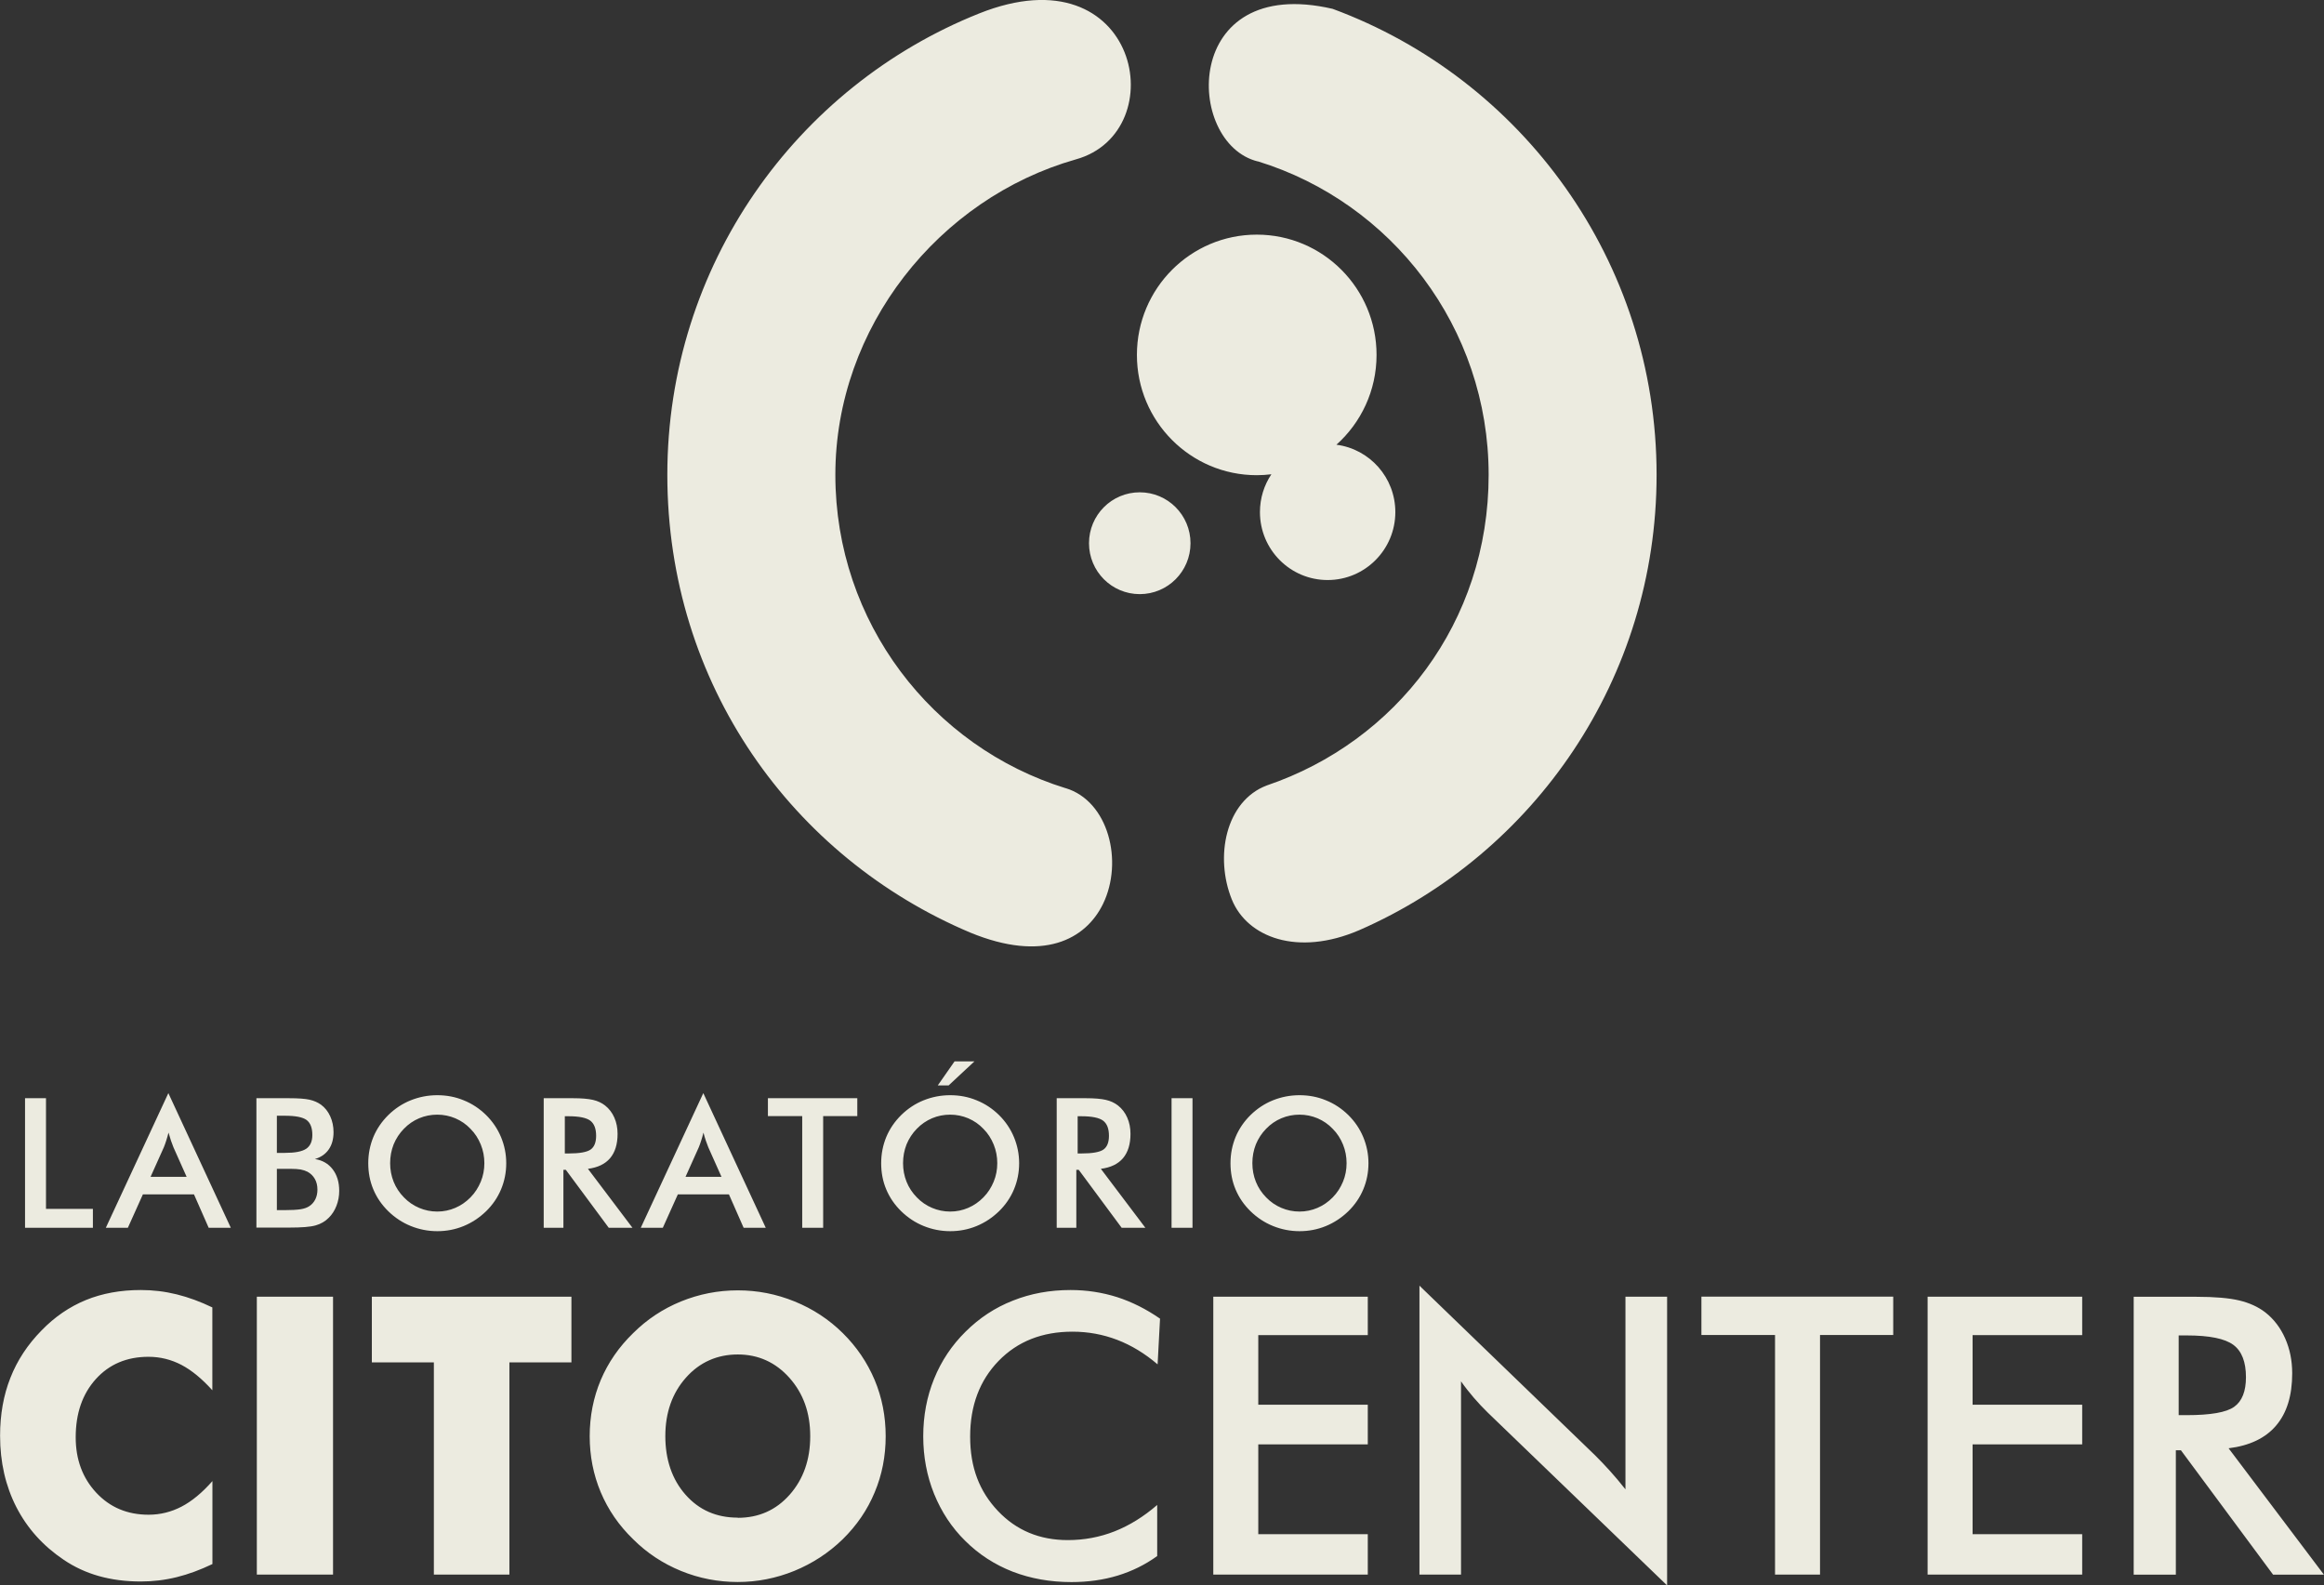
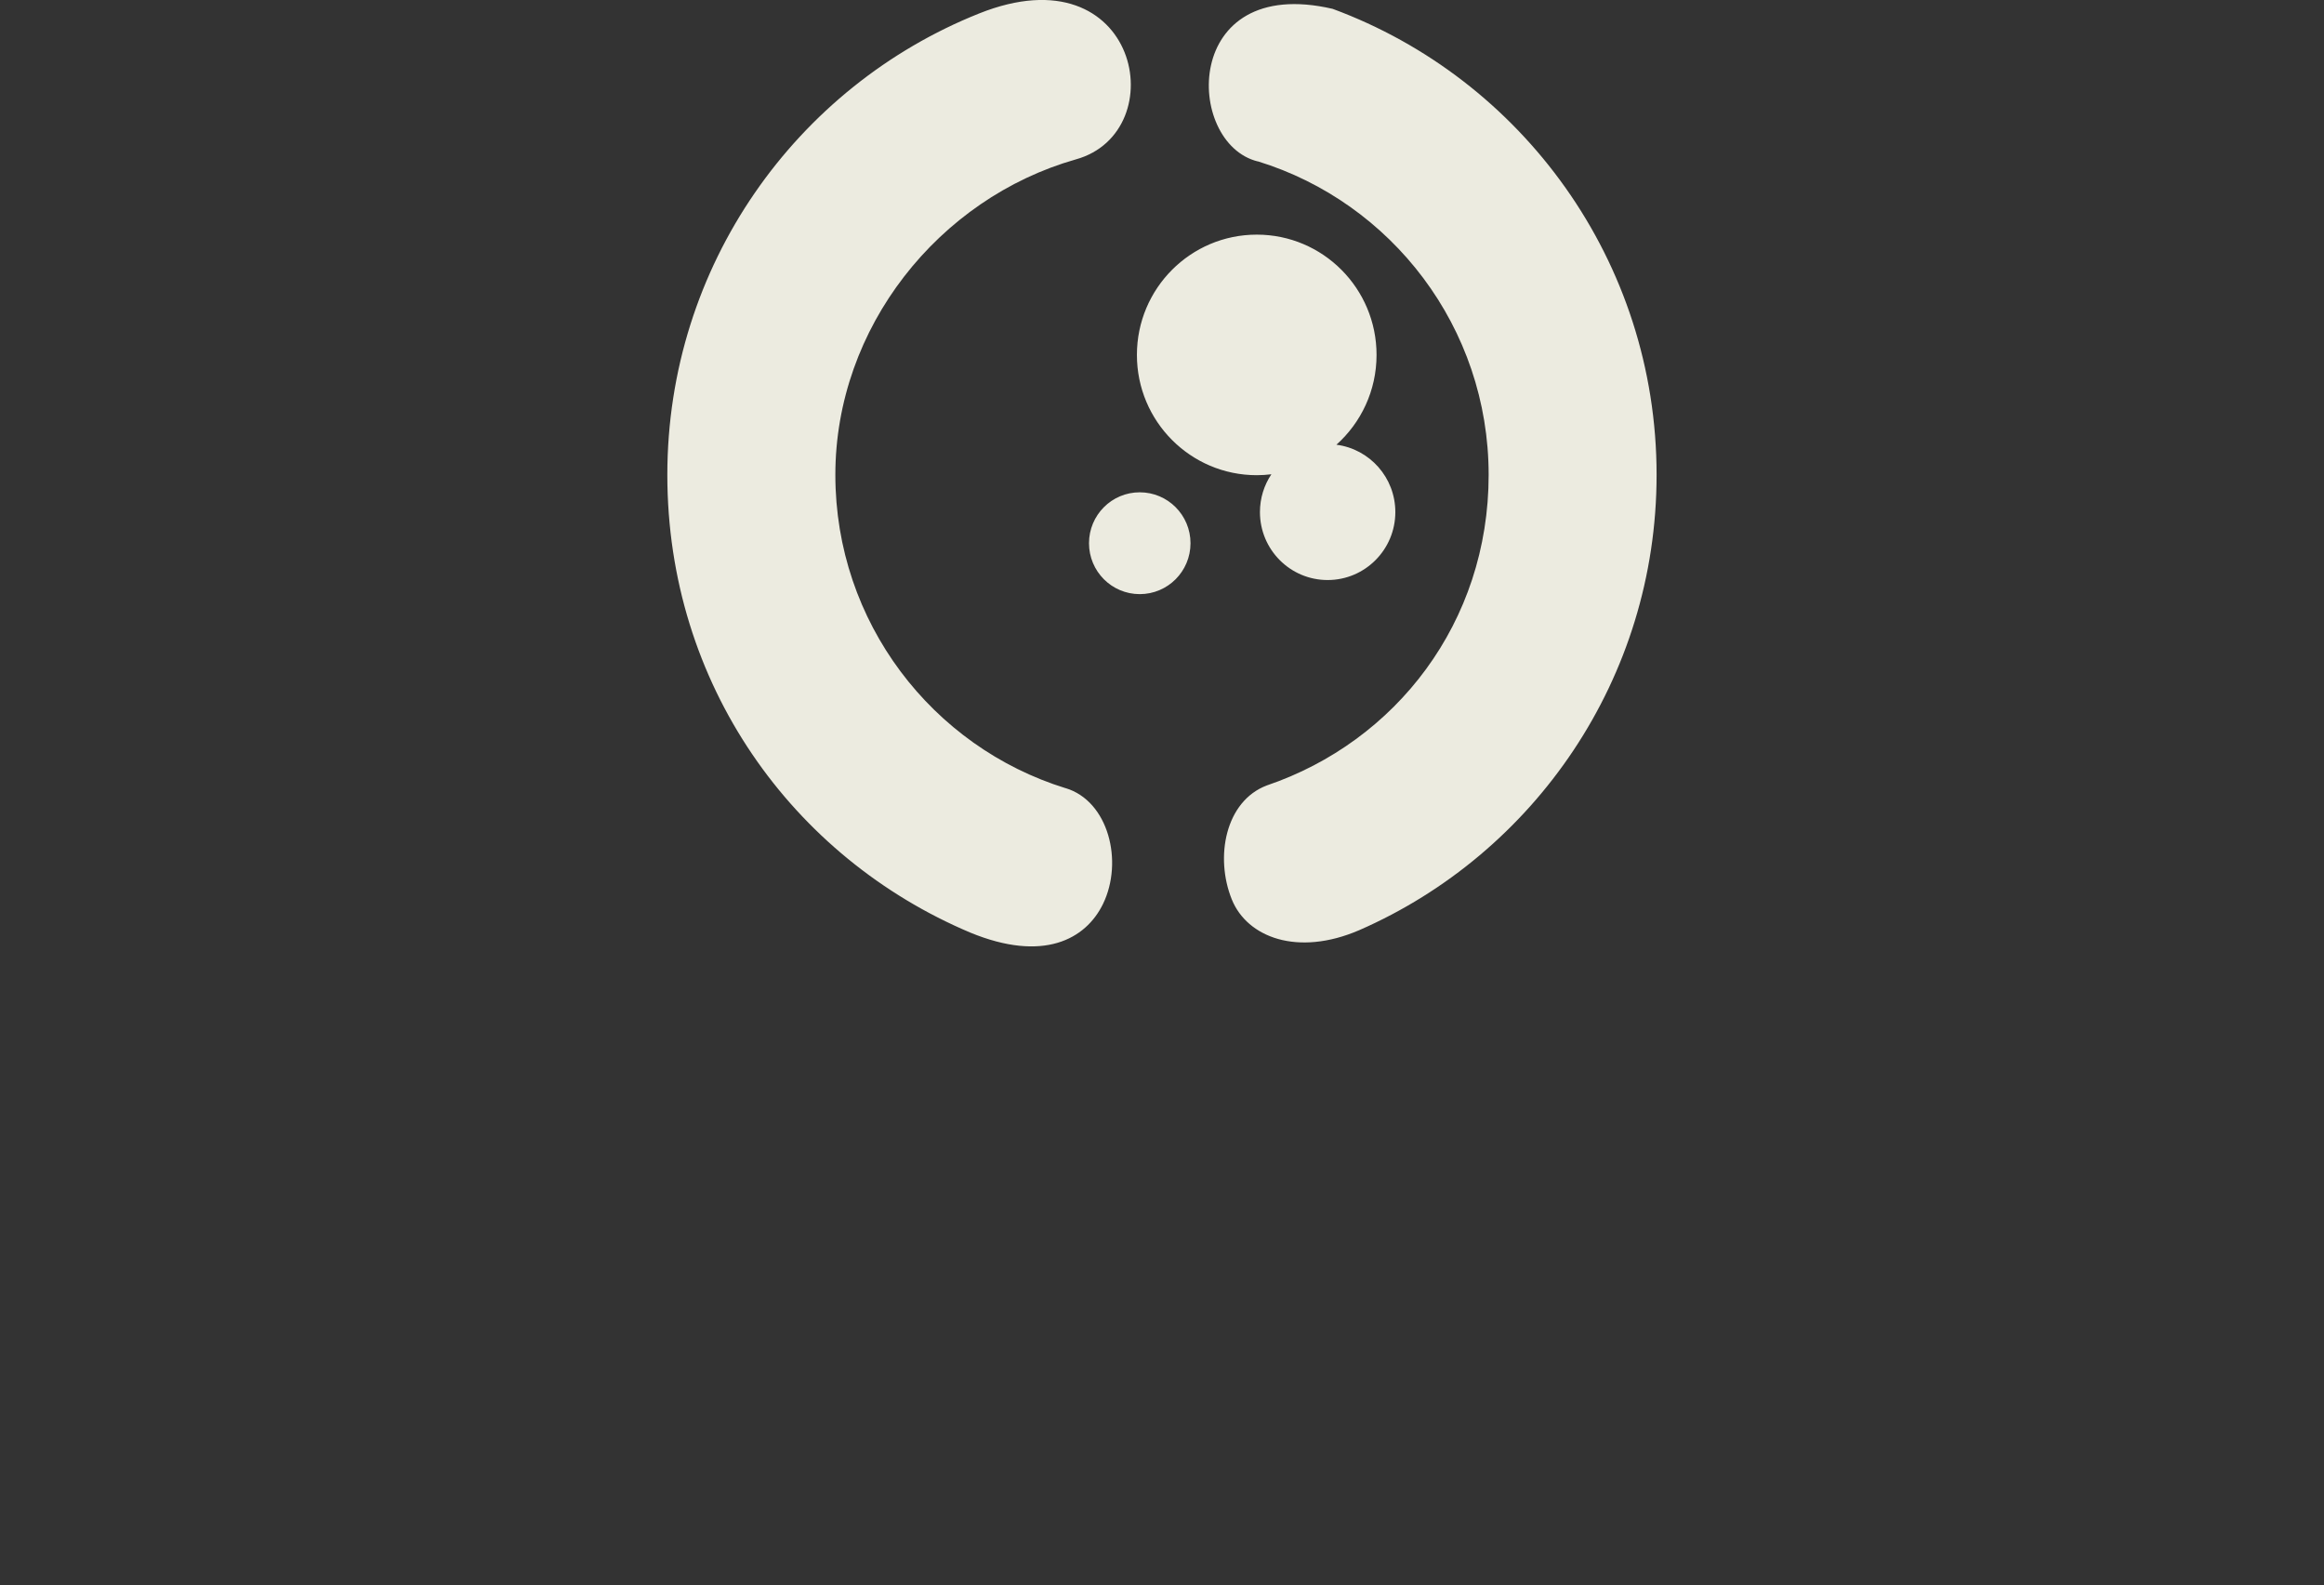
<svg xmlns="http://www.w3.org/2000/svg" id="Camada_2" data-name="Camada 2" viewBox="0 0 278.43 189.94">
  <rect x="0" y="0" width="278.43" height="189.94" fill="#333333" stroke="none" />
  <defs>
    <style>      .cls-1 {        fill-rule: evenodd;      }      .cls-1, .cls-2 {        fill: #ecebe0;      }    </style>
  </defs>
  <g id="Camada_1-2" data-name="Camada 1">
    <g>
      <path class="cls-1" d="M150.7,19.33c16.01,4.93,27.65,19.88,27.65,37.56s-11.12,31.96-26.58,37.21c-4.95,1.87-6.25,8.56-4.19,13.66,1.84,4.54,7.88,6.86,15.26,3.68,20.97-9.16,35.63-30.14,35.63-54.55,0-25.63-16.16-47.47-38.81-55.83-18.12-4.2-17.75,16.12-8.97,18.28M160.12,53.28c3.98.52,7.05,3.93,7.05,8.07,0,4.49-3.63,8.14-8.11,8.14s-8.11-3.64-8.11-8.14c0-1.67.5-3.23,1.37-4.53-.57.07-1.16.11-1.75.11-7.93,0-14.36-6.45-14.36-14.41s6.43-14.41,14.36-14.41,14.35,6.45,14.35,14.41c0,4.28-1.86,8.12-4.81,10.76M136.55,58.98c3.36,0,6.08,2.73,6.08,6.1s-2.72,6.1-6.08,6.1-6.08-2.73-6.08-6.1,2.72-6.1,6.08-6.1M127.67,94.43c-15.98-4.94-27.59-19.88-27.59-37.54s12.39-33.12,28.8-37.79c11.84-3.27,7.61-25.16-11.59-17.48-21.88,8.74-37.34,30.2-37.34,55.27s14.98,45.84,36.3,54.84c8.7,3.58,13.82.84,15.9-3.44,2.46-5.07.67-12.32-4.49-13.87" />
-       <path class="cls-2" d="M163.95,139.36c0,1.11-.21,2.15-.62,3.13-.41.98-1.01,1.86-1.8,2.63-.8.77-1.69,1.36-2.69,1.77-1,.41-2.05.61-3.15.61s-2.17-.21-3.18-.62c-1.01-.41-1.9-1-2.68-1.76-.79-.77-1.39-1.64-1.8-2.62-.41-.97-.61-2.02-.61-3.14s.21-2.16.61-3.14c.41-.98,1.01-1.86,1.8-2.64.79-.77,1.68-1.36,2.68-1.76,1-.4,2.06-.61,3.18-.61s2.17.2,3.16.61c1,.4,1.89.99,2.68,1.76.79.78,1.39,1.67,1.8,2.66.41.99.62,2.03.62,3.12M161.33,139.36c0-.78-.14-1.53-.43-2.24-.29-.71-.69-1.34-1.23-1.88-.52-.55-1.12-.96-1.81-1.26-.69-.29-1.41-.44-2.17-.44s-1.48.14-2.17.43c-.69.29-1.3.71-1.83,1.26-.53.54-.94,1.17-1.23,1.87-.28.71-.42,1.46-.42,2.25s.14,1.53.42,2.23c.28.7.69,1.32,1.23,1.87.53.55,1.14.97,1.83,1.26.68.29,1.41.44,2.17.44s1.47-.15,2.15-.44c.68-.29,1.29-.71,1.83-1.26.54-.55.94-1.18,1.23-1.88.29-.7.43-1.44.43-2.22M140.36,131.57h2.51v15.52h-2.51v-15.52ZM128.95,140.15v6.94h-2.35v-15.52h3.5c1.03,0,1.83.07,2.39.2.57.13,1.05.36,1.45.67.48.38.85.86,1.11,1.45.26.59.39,1.24.39,1.95,0,1.24-.3,2.21-.9,2.92-.6.7-1.48,1.12-2.65,1.27l5.33,7.06h-2.84l-5.14-6.94h-.29ZM129.1,138.19h.45c1.33,0,2.21-.16,2.65-.47.44-.31.66-.86.66-1.65,0-.85-.23-1.45-.7-1.81-.47-.35-1.34-.53-2.6-.53h-.45v4.45ZM112.35,130.04l2.01-2.88h2.38l-3.09,2.88h-1.3ZM122.1,139.36c0,1.11-.21,2.15-.62,3.13-.41.98-1.01,1.86-1.8,2.63-.8.77-1.69,1.36-2.69,1.77-1,.41-2.05.61-3.15.61s-2.17-.21-3.18-.62c-1.01-.41-1.9-1-2.68-1.76-.79-.77-1.39-1.64-1.8-2.62-.41-.97-.61-2.02-.61-3.14s.21-2.16.61-3.14c.41-.98,1.01-1.86,1.8-2.64.79-.77,1.68-1.36,2.68-1.76,1-.4,2.06-.61,3.18-.61s2.17.2,3.16.61c1,.4,1.89.99,2.68,1.76.79.78,1.39,1.67,1.8,2.66.41.99.62,2.03.62,3.12M119.48,139.36c0-.78-.14-1.53-.43-2.24-.29-.71-.69-1.34-1.23-1.88-.52-.55-1.12-.96-1.81-1.26-.69-.29-1.41-.44-2.17-.44s-1.49.14-2.17.43c-.68.29-1.3.71-1.83,1.26-.53.54-.94,1.17-1.23,1.87-.28.71-.42,1.46-.42,2.25s.14,1.53.42,2.23c.28.7.69,1.32,1.23,1.87.53.55,1.14.97,1.83,1.26.68.29,1.41.44,2.17.44s1.47-.15,2.15-.44c.68-.29,1.29-.71,1.83-1.26.54-.55.94-1.18,1.23-1.88.29-.7.43-1.44.43-2.22M98.62,133.71v13.38h-2.51v-13.38h-4.11v-2.14h10.71v2.14h-4.09ZM89.09,147.09l-1.76-4h-6.12l-1.8,4h-2.64l7.49-16.13,7.48,16.13h-2.65ZM82.13,140.99h4.31l-1.58-3.54c-.09-.23-.19-.49-.29-.78-.1-.29-.2-.62-.29-.98-.09.34-.17.66-.27.95-.09.29-.19.56-.29.81l-1.59,3.54ZM67.5,140.15v6.94h-2.36v-15.52h3.51c1.03,0,1.83.07,2.39.2.57.13,1.05.36,1.45.67.48.38.85.86,1.11,1.45.26.59.39,1.24.39,1.95,0,1.24-.3,2.21-.9,2.92-.6.7-1.48,1.12-2.65,1.27l5.33,7.06h-2.84l-5.14-6.94h-.29ZM67.66,138.19h.45c1.33,0,2.21-.16,2.65-.47.44-.31.66-.86.66-1.65,0-.85-.23-1.45-.7-1.81-.47-.35-1.34-.53-2.6-.53h-.45v4.45ZM60.65,139.36c0,1.11-.21,2.15-.62,3.13-.41.98-1.01,1.86-1.8,2.63-.8.77-1.69,1.36-2.69,1.77-1,.41-2.05.61-3.15.61s-2.17-.21-3.18-.62c-1.01-.41-1.9-1-2.68-1.76-.79-.77-1.39-1.64-1.8-2.62-.41-.97-.61-2.02-.61-3.14s.21-2.16.61-3.14c.41-.98,1.01-1.86,1.8-2.64.79-.77,1.68-1.36,2.68-1.76,1-.4,2.06-.61,3.18-.61s2.17.2,3.16.61c1,.4,1.89.99,2.68,1.76.79.78,1.39,1.67,1.8,2.66.41.99.62,2.03.62,3.12M58.03,139.36c0-.78-.14-1.53-.43-2.24-.29-.71-.69-1.34-1.23-1.88-.52-.55-1.12-.96-1.81-1.26-.69-.29-1.41-.44-2.17-.44s-1.48.14-2.17.43c-.69.29-1.3.71-1.83,1.26-.53.54-.94,1.17-1.23,1.87-.28.71-.42,1.46-.42,2.25s.14,1.53.42,2.23c.28.7.69,1.32,1.23,1.87.53.55,1.14.97,1.83,1.26.68.29,1.41.44,2.17.44s1.47-.15,2.15-.44c.68-.29,1.29-.71,1.83-1.26.54-.55.94-1.18,1.23-1.88.29-.7.43-1.44.43-2.22M30.72,147.09v-15.52h3.9c1.11,0,1.94.06,2.47.18.53.12.98.32,1.36.59.48.35.85.82,1.11,1.39.26.57.4,1.21.4,1.9,0,.83-.19,1.52-.57,2.07-.38.55-.93.94-1.66,1.16.9.14,1.61.55,2.13,1.23.52.68.78,1.54.78,2.58,0,.63-.11,1.23-.33,1.79-.22.57-.53,1.05-.93,1.44-.42.43-.94.73-1.57.91-.63.18-1.68.26-3.16.26h-3.92ZM33.18,144.98h.87c.88,0,1.54-.04,1.98-.11.44-.07.78-.2,1.03-.37.31-.2.55-.48.72-.82.17-.35.25-.73.25-1.15,0-.49-.1-.93-.31-1.29-.21-.37-.5-.65-.88-.86-.24-.12-.51-.21-.82-.27-.31-.05-.71-.08-1.22-.08h-1.63v4.95ZM33.18,138.12h.96c1.2,0,2.04-.16,2.54-.49.49-.33.74-.88.74-1.66,0-.85-.23-1.44-.69-1.79-.46-.34-1.32-.51-2.6-.51h-.96v4.45ZM25,147.09l-1.76-4h-6.12l-1.8,4h-2.64l7.49-16.13,7.48,16.13h-2.65ZM18.05,140.99h4.31l-1.58-3.54c-.09-.23-.19-.49-.29-.78-.1-.29-.2-.62-.3-.98-.09.34-.17.66-.27.95-.09.29-.19.56-.29.81l-1.59,3.54ZM3,147.09v-15.52h2.51v13.26h5.62v2.26H3ZM260.68,173.75v14.9h-5.05v-33.29h7.52c2.2,0,3.92.15,5.13.44,1.21.29,2.25.76,3.12,1.43,1.03.81,1.82,1.85,2.38,3.12.56,1.27.84,2.66.84,4.18,0,2.66-.64,4.75-1.93,6.26-1.28,1.51-3.19,2.41-5.69,2.72l11.42,15.14h-6.09l-11.04-14.9h-.61ZM261.02,169.54h.97c2.85,0,4.75-.33,5.68-1,.94-.67,1.41-1.85,1.41-3.55,0-1.83-.5-3.12-1.51-3.87-1.01-.75-2.87-1.13-5.58-1.13h-.97v9.55ZM230.94,188.64v-33.29h18.52v4.6h-13.13v8.34h13.13v4.75h-13.13v10.76h13.13v4.84h-18.52ZM218.05,159.94v28.7h-5.39v-28.7h-8.82v-4.6h22.98v4.6h-8.77ZM170.06,188.64v-34.61l21.07,20.35c.58.57,1.16,1.19,1.75,1.84.59.65,1.21,1.39,1.86,2.21v-23.08h4.99v34.59l-21.5-20.72c-.57-.56-1.13-1.15-1.66-1.77-.54-.63-1.05-1.27-1.53-1.96v23.15h-4.96ZM145.36,188.64v-33.29h18.51v4.6h-13.12v8.34h13.12v4.75h-13.12v10.76h13.12v4.84h-18.51ZM138.68,163.45c-1.52-1.3-3.14-2.28-4.83-2.93-1.7-.65-3.49-.98-5.36-.98-3.63,0-6.57,1.16-8.85,3.5-2.27,2.34-3.41,5.36-3.41,9.07s1.11,6.56,3.32,8.9c2.21,2.34,5.01,3.5,8.38,3.5,1.96,0,3.83-.35,5.61-1.05,1.77-.7,3.47-1.75,5.1-3.16v6.12c-1.45,1.05-3.03,1.82-4.73,2.34-1.71.52-3.56.78-5.55.78-2.54,0-4.88-.42-7.04-1.25-2.15-.84-4.04-2.06-5.68-3.69-1.62-1.59-2.85-3.47-3.73-5.63-.87-2.16-1.3-4.46-1.3-6.9s.43-4.74,1.3-6.88c.87-2.15,2.13-4.03,3.77-5.65,1.65-1.64,3.53-2.88,5.67-3.72,2.13-.85,4.43-1.27,6.91-1.27,1.95,0,3.8.29,5.58.85,1.76.57,3.48,1.43,5.14,2.58l-.29,5.46ZM88.39,181.84c2.51,0,4.58-.92,6.22-2.77,1.64-1.86,2.46-4.19,2.46-7.01s-.83-5.12-2.49-6.99c-1.66-1.86-3.73-2.8-6.19-2.8s-4.58.93-6.22,2.79c-1.64,1.85-2.46,4.19-2.46,6.99s.8,5.19,2.42,7.02c1.62,1.84,3.71,2.75,6.26,2.75M106.11,172.06c0,2.4-.44,4.64-1.32,6.73-.87,2.1-2.15,3.97-3.83,5.62-1.69,1.64-3.63,2.9-5.8,3.79-2.17.88-4.43,1.33-6.77,1.33s-4.64-.44-6.81-1.33c-2.17-.89-4.08-2.15-5.72-3.79-1.71-1.65-3-3.53-3.89-5.64-.88-2.1-1.32-4.34-1.32-6.71s.44-4.62,1.32-6.72c.89-2.1,2.18-3.97,3.89-5.63,1.65-1.64,3.55-2.9,5.72-3.79,2.17-.88,4.43-1.33,6.81-1.33s4.62.44,6.81,1.33c2.19.89,4.11,2.15,5.77,3.79,1.66,1.64,2.93,3.51,3.82,5.62.88,2.1,1.32,4.35,1.32,6.73M51.98,188.64v-25.42h-7.43v-7.87h23.91v7.87h-7.43v25.42h-9.04ZM30.77,155.35h9.13v33.29h-9.13v-33.29ZM25.44,156.64v9.92c-1.24-1.38-2.47-2.39-3.7-3.04-1.23-.64-2.55-.97-3.95-.97-2.6,0-4.7.89-6.31,2.67-1.61,1.79-2.41,4.11-2.41,6.97,0,2.67.82,4.88,2.46,6.64,1.64,1.76,3.73,2.64,6.27,2.64,1.4,0,2.72-.33,3.95-.97s2.47-1.66,3.7-3.06v9.94c-1.44.69-2.86,1.22-4.28,1.57-1.42.35-2.85.52-4.3.52-1.82,0-3.49-.22-5.02-.65-1.53-.43-2.95-1.09-4.23-1.96-2.48-1.67-4.36-3.77-5.66-6.3-1.3-2.54-1.95-5.39-1.95-8.55,0-2.55.41-4.86,1.24-6.95.82-2.09,2.06-3.97,3.73-5.67,1.57-1.62,3.34-2.83,5.31-3.64,1.96-.8,4.16-1.2,6.58-1.2,1.45,0,2.88.17,4.3.52,1.42.35,2.85.88,4.28,1.57" />
    </g>
  </g>
</svg>